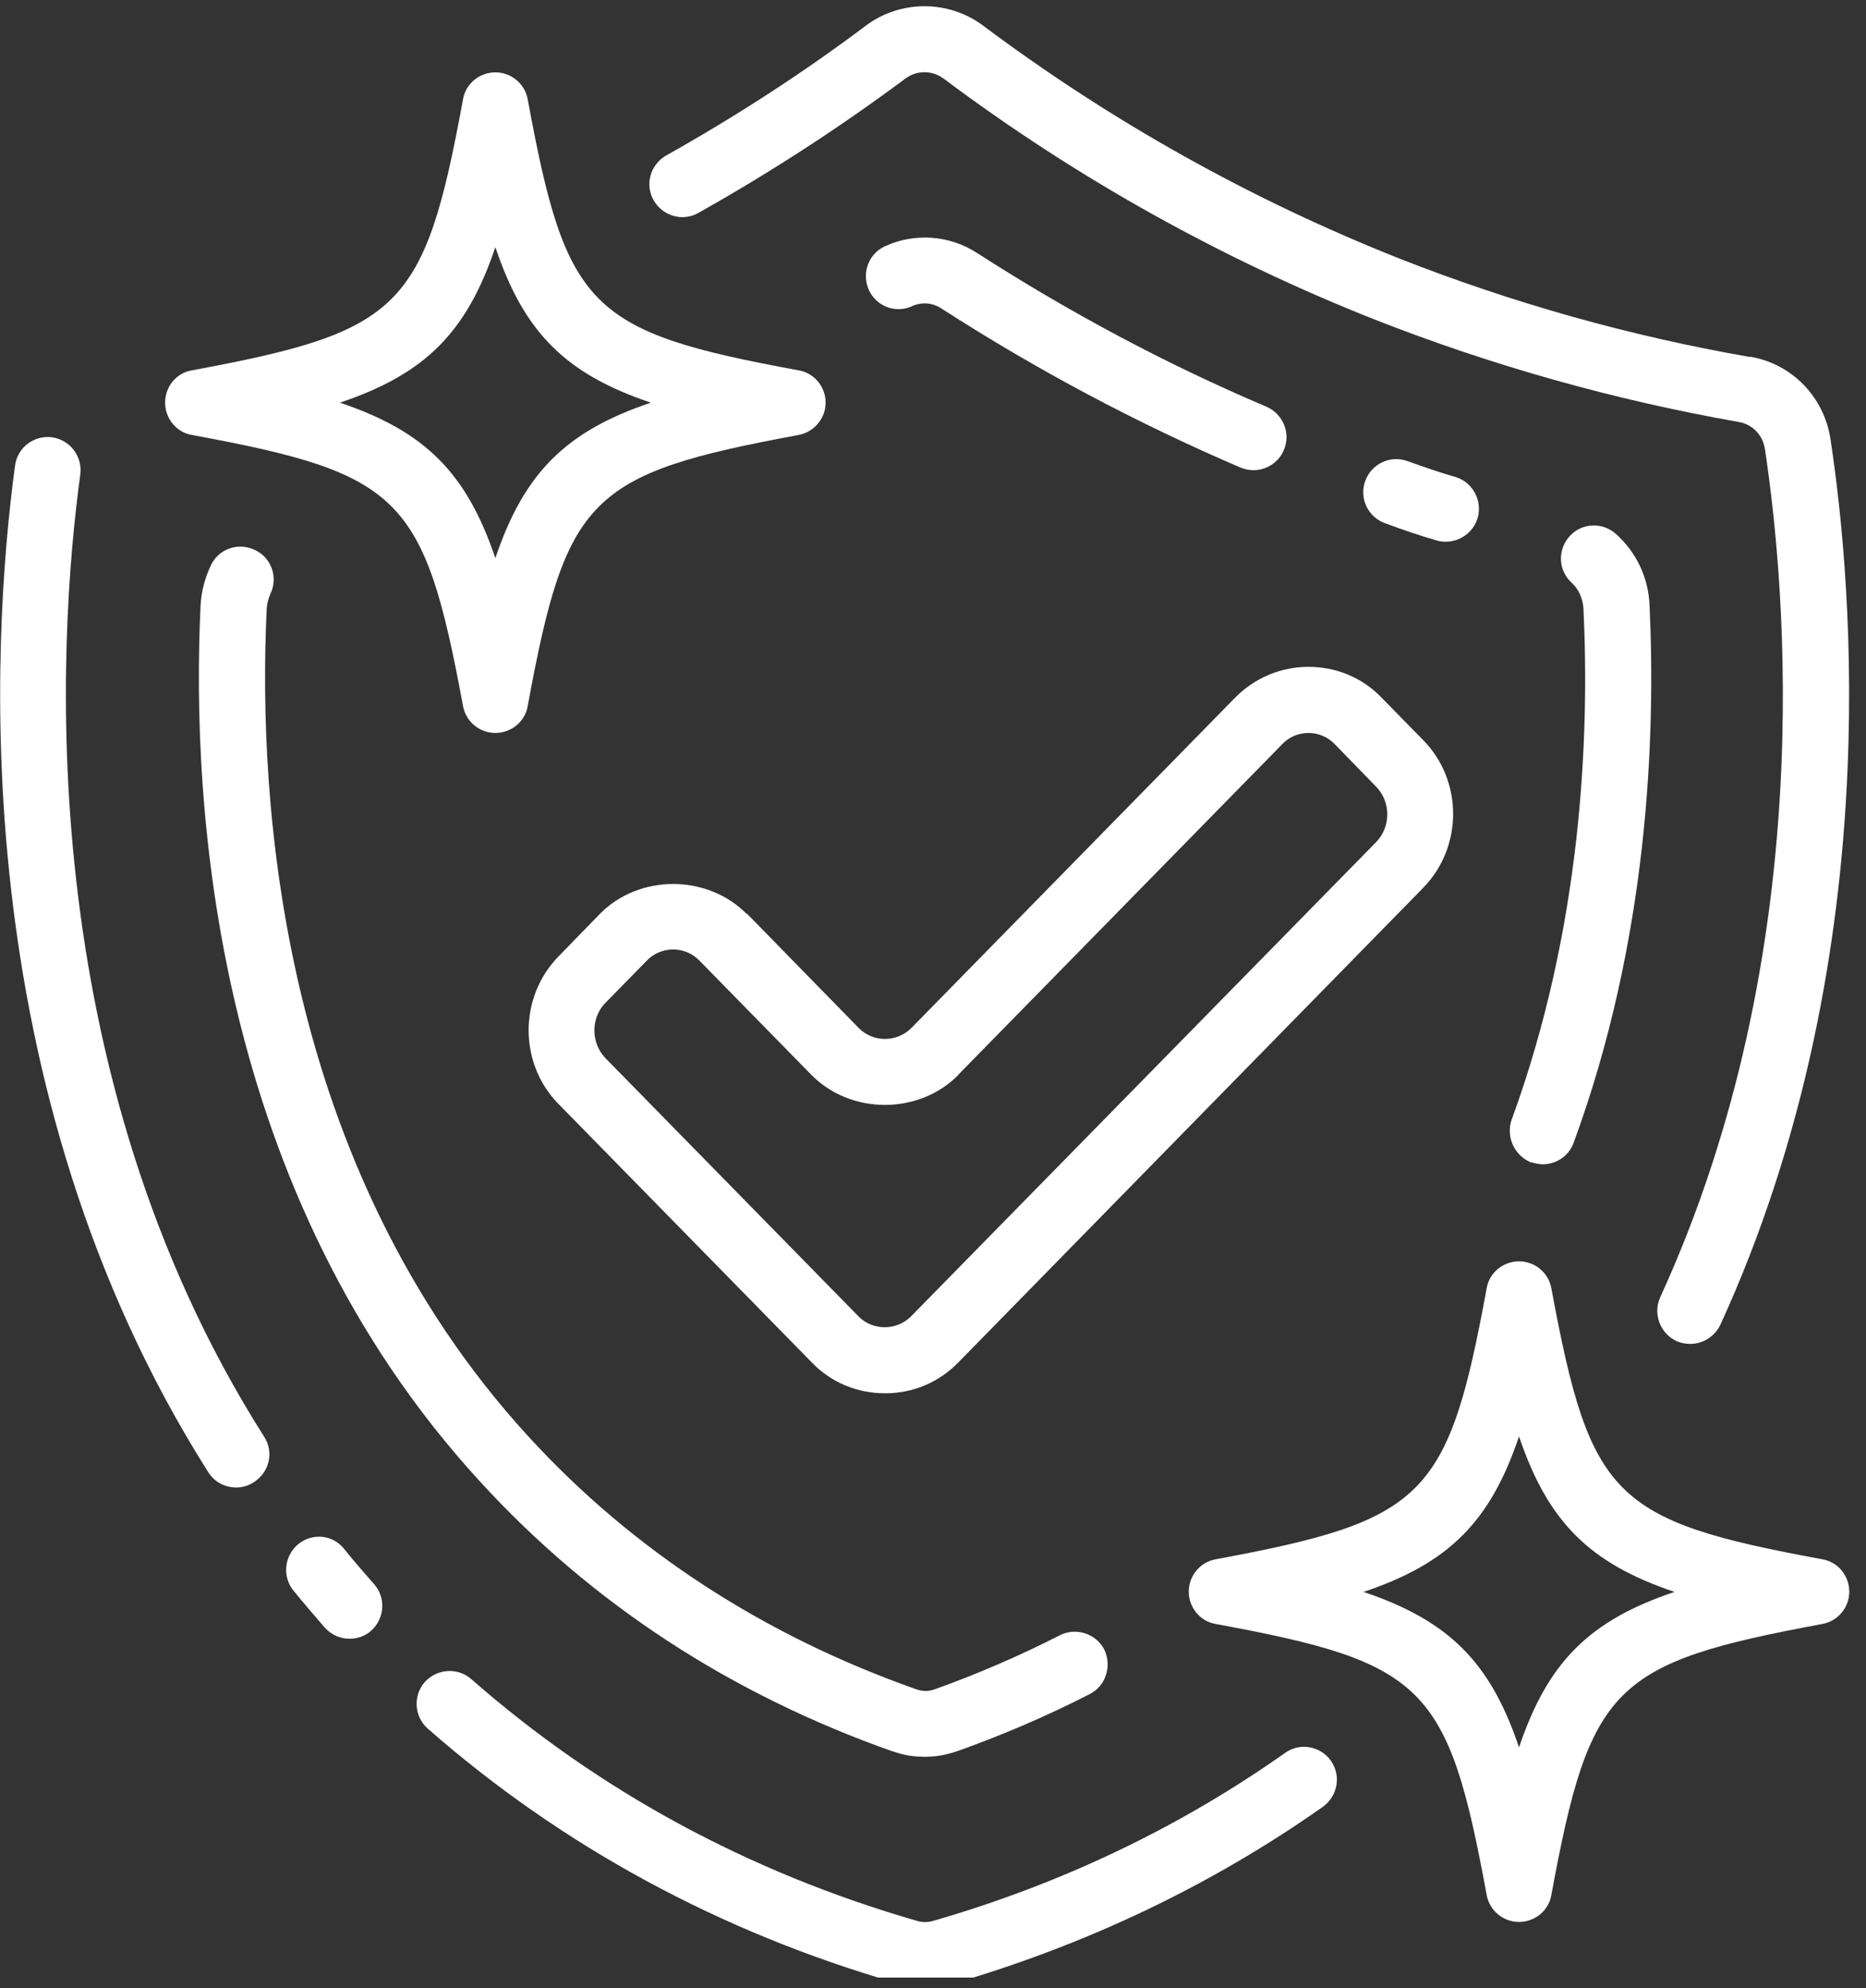
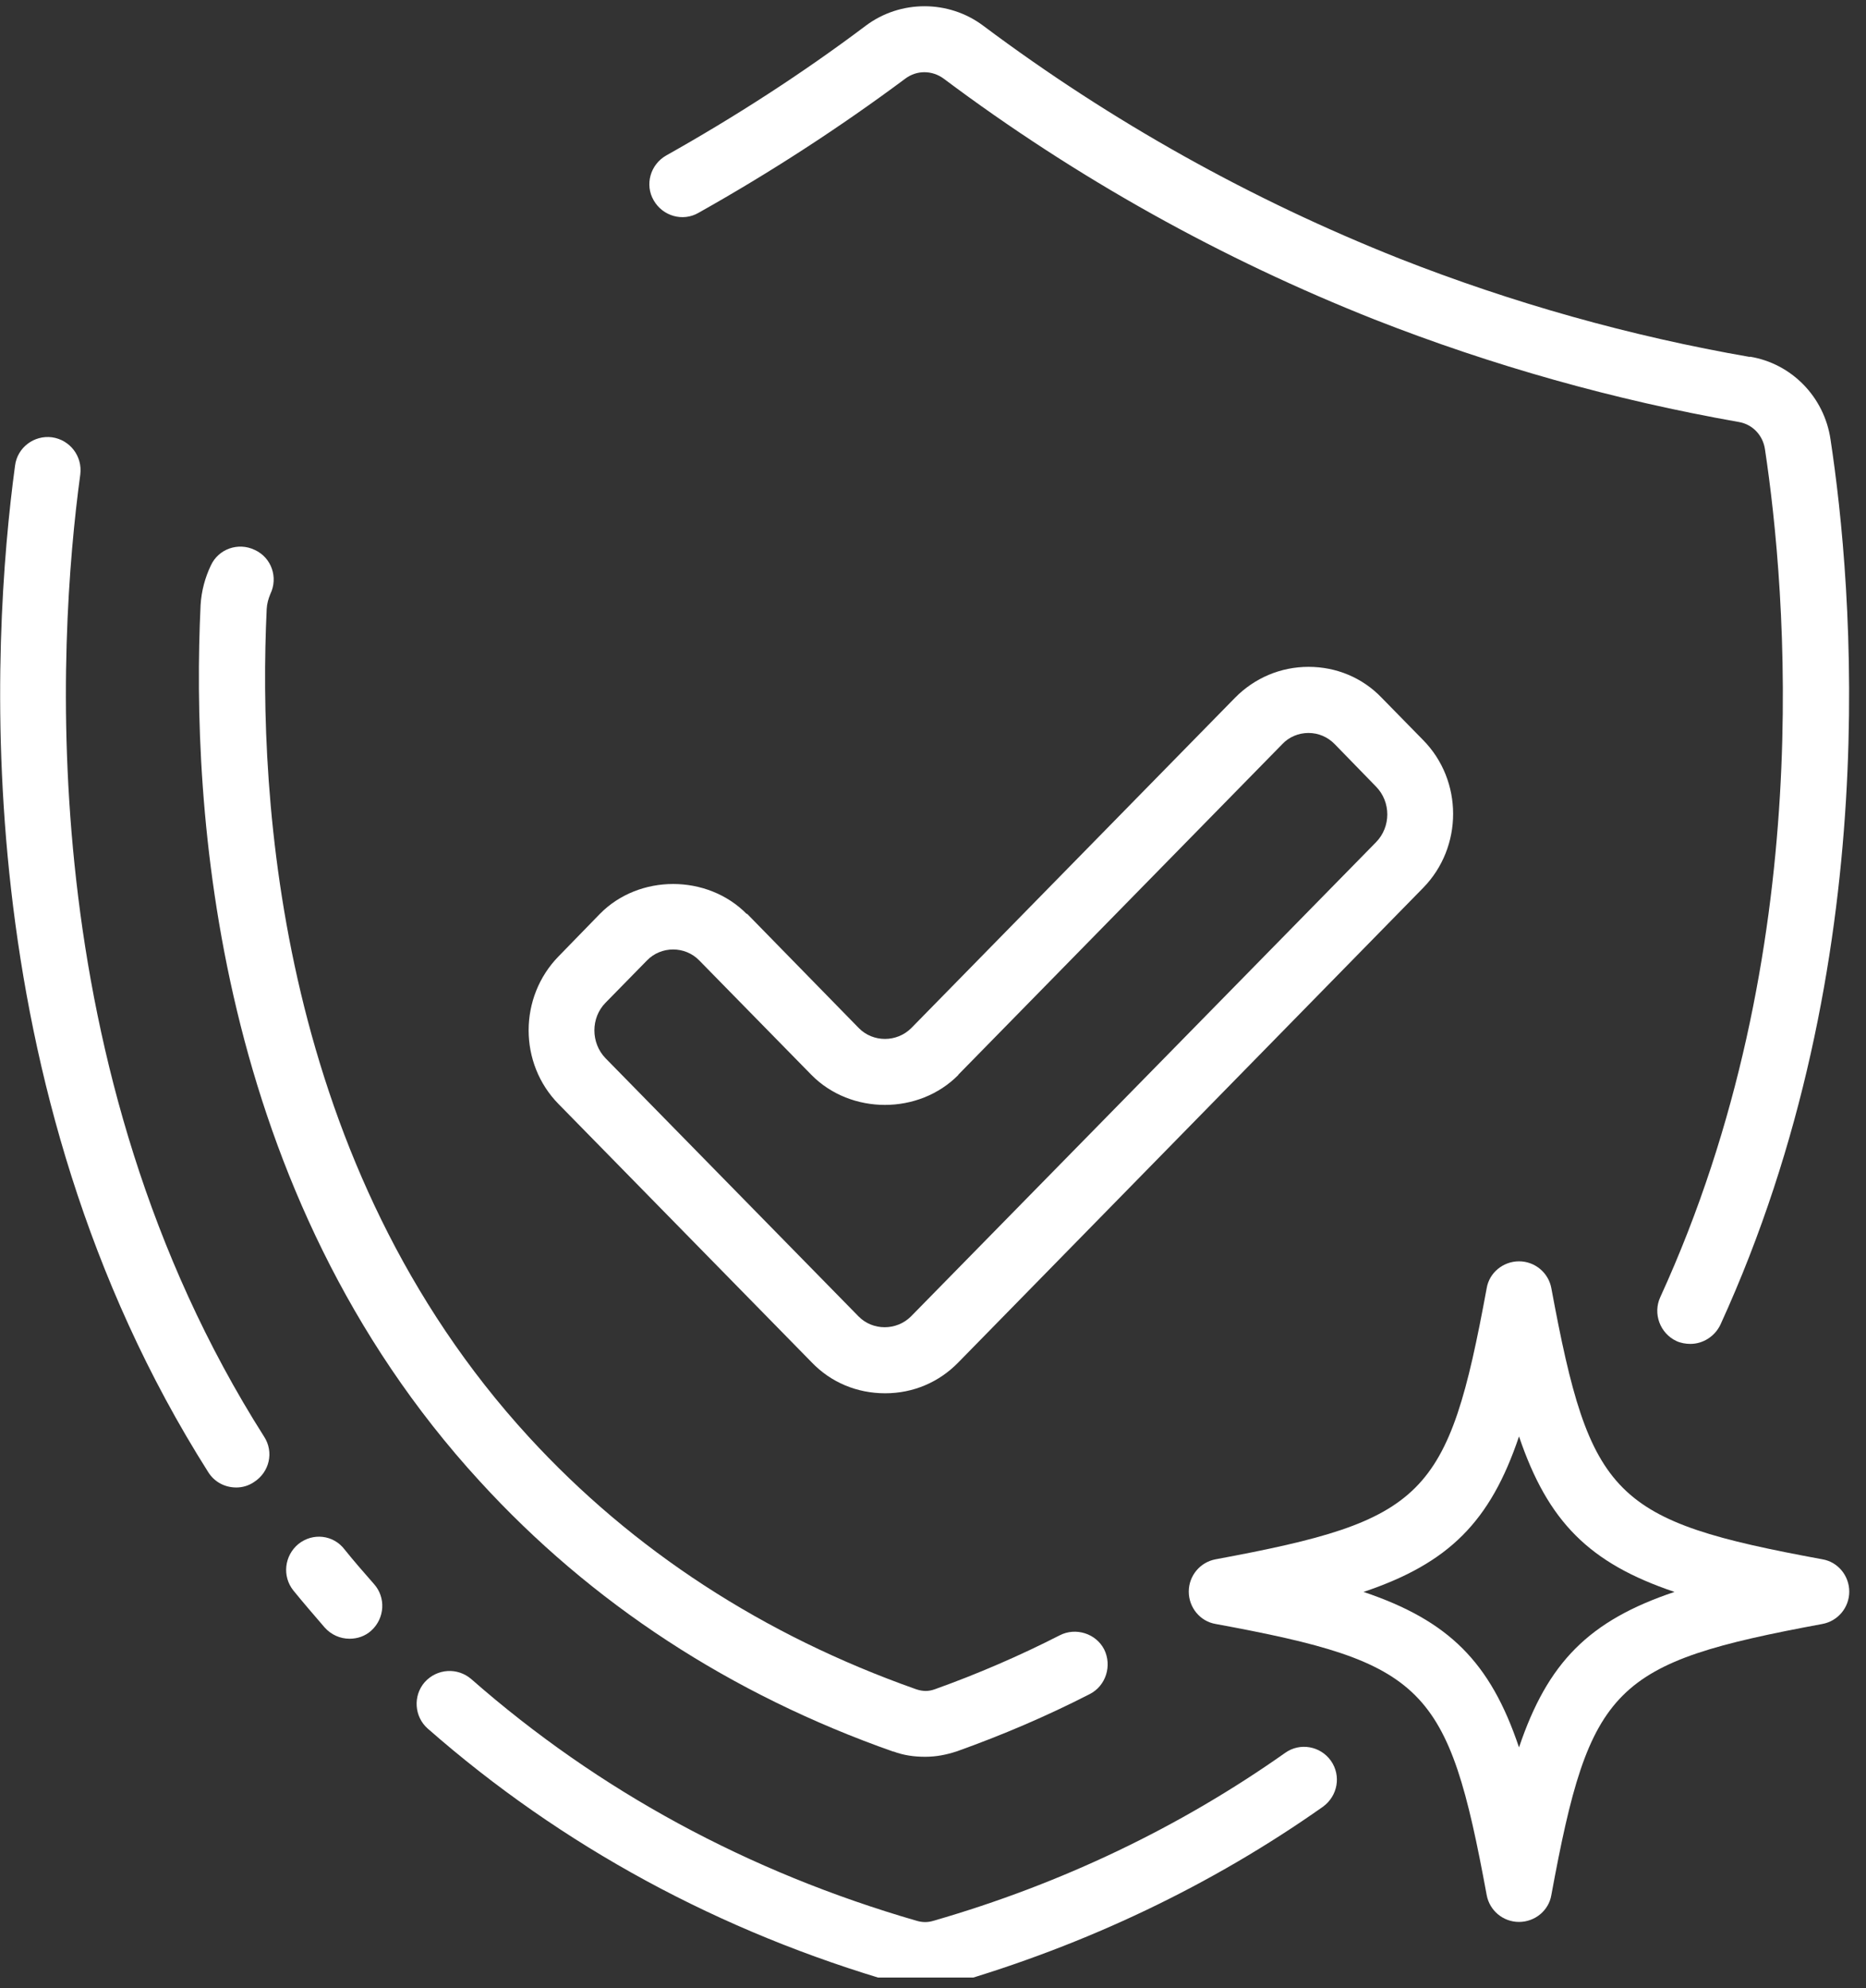
<svg xmlns="http://www.w3.org/2000/svg" id="_圖層_2" viewBox="0 0 65.77 70.06">
  <rect x="0" y="0" width="65.77" height="70.06" fill="#333333" stroke="none" />
  <defs>
    <style>.cls-1,.cls-2,.cls-3{fill:none;}.cls-2{clip-path:url(#clippath-1);}.cls-4{fill:#fff;}.cls-3{clip-path:url(#clippath);}</style>
    <clipPath id="clippath">
      <rect class="cls-1" x="13.77" y="58.38" width="34.67" height="11.31" />
    </clipPath>
    <clipPath id="clippath-1">
      <rect class="cls-1" x="21.77" width="44" height="47.71" />
    </clipPath>
  </defs>
  <g id="_圖層_1-2">
    <g class="cls-3">
      <path class="cls-4" d="m31.61,69.91c.33.09.66.15.98.15s.64-.05.95-.14c4.75-1.38,9.16-3.48,13.09-6.25.52-.38.65-1.09.28-1.62-.37-.52-1.09-.65-1.61-.28-3.71,2.62-7.89,4.62-12.4,5.92-.2.06-.38.06-.59,0-5.94-1.72-11.21-4.58-15.69-8.51-.49-.43-1.22-.38-1.65.1-.42.48-.37,1.22.11,1.64,4.72,4.14,10.3,7.17,16.54,8.97Z" />
    </g>
    <path class="cls-4" d="m1.83,15.41c-.63-.08-1.22.36-1.3,1-.83,6.14-1.81,21.87,6.81,35.47.22.35.59.54.99.54.21,0,.43-.06.62-.19.55-.35.71-1.06.36-1.6C1.09,37.69,2.03,22.6,2.83,16.72c.08-.64-.36-1.22-1-1.31Z" />
    <path class="cls-4" d="m10.52,54.41c-.5.41-.58,1.14-.18,1.64.35.43.72.86,1.1,1.3.23.26.55.4.88.4.28,0,.55-.09.77-.29.47-.43.52-1.16.09-1.64-.36-.41-.71-.81-1.03-1.21-.4-.53-1.13-.6-1.63-.2Z" />
    <g class="cls-2">
      <path class="cls-4" d="m61.68,12.58c-4.21-.73-8.37-1.9-12.36-3.47-5.19-2.06-10.13-4.81-14.66-8.2-1.22-.92-2.93-.92-4.15,0-2.22,1.67-4.59,3.2-7.03,4.57-.56.32-.76,1.03-.44,1.58.32.56,1.03.76,1.58.44,2.53-1.42,4.98-3.01,7.29-4.73.4-.3.94-.3,1.35,0,4.7,3.52,9.81,6.36,15.19,8.49,4.15,1.63,8.46,2.84,12.83,3.61.49.08.86.47.93.97.74,4.92,1.89,17.68-3.69,29.87-.27.58-.01,1.28.57,1.55.15.07.33.1.49.1.44,0,.86-.26,1.06-.68,5.84-12.77,4.66-26.06,3.88-31.19-.22-1.51-1.38-2.68-2.84-2.92Z" />
    </g>
    <path class="cls-4" d="m31.48,61.72c.37.14.74.19,1.13.19s.74-.07,1.11-.19c1.6-.57,3.19-1.25,4.69-2.02.57-.29.79-1,.51-1.57-.29-.57-1.01-.79-1.57-.5-1.41.72-2.89,1.36-4.4,1.9-.22.08-.42.08-.66,0-5.38-1.9-9.98-4.89-13.65-8.89-8.79-9.58-9.56-22.41-9.24-29.18.01-.19.06-.36.13-.53.28-.58.04-1.28-.55-1.55-.58-.28-1.28-.04-1.55.55-.2.42-.33.89-.36,1.39-.34,7.16.48,20.68,9.84,30.88,3.93,4.3,8.84,7.51,14.58,9.53Z" />
-     <path class="cls-4" d="m53.98,40.96c.13.04.27.07.4.07.47,0,.92-.29,1.09-.77,2.62-7.14,2.89-14.24,2.67-18.96-.05-.97-.47-1.84-1.18-2.48-.48-.43-1.21-.4-1.64.08-.43.48-.4,1.21.08,1.64.24.22.38.54.41.88.22,4.49-.05,11.27-2.53,18.04-.21.6.1,1.28.7,1.51Z" />
-     <path class="cls-4" d="m32.14,10.79c.34-.15.72-.13,1.04.08,3.38,2.18,6.93,4.06,10.55,5.61.15.06.3.09.45.09.45,0,.89-.27,1.07-.71.26-.59-.03-1.28-.62-1.53-3.51-1.49-6.94-3.32-10.2-5.42-.96-.62-2.18-.71-3.22-.24-.59.26-.85.94-.59,1.54.26.58.94.85,1.53.58Z" />
-     <path class="cls-4" d="m50.62,19.04c.12.04.22.05.34.05.5,0,.97-.33,1.12-.83.18-.61-.17-1.27-.78-1.45-.56-.16-1.13-.36-1.69-.56-.6-.22-1.27.09-1.49.7-.22.6.09,1.27.7,1.49.6.22,1.2.43,1.8.6Z" />
    <path class="cls-4" d="m26.32,32.21c-1.39-1.41-3.8-1.41-5.18,0l-1.45,1.49c-1.41,1.44-1.41,3.78,0,5.21l8.92,9.1c.68.71,1.6,1.09,2.59,1.09s1.9-.39,2.58-1.09l16.38-16.72c1.41-1.44,1.41-3.78,0-5.21l-1.46-1.49c-.68-.71-1.6-1.09-2.58-1.09s-1.9.39-2.59,1.09l-11.41,11.64c-.51.51-1.35.51-1.85,0l-3.94-4.03Zm7.46,5.66l11.41-11.64c.24-.26.58-.4.93-.4s.68.14.93.4l1.45,1.49c.53.54.53,1.42,0,1.96l-16.39,16.71c-.51.51-1.35.51-1.85,0l-8.92-9.1c-.52-.54-.52-1.42,0-1.95l1.46-1.49c.5-.52,1.35-.52,1.85,0l3.95,4.03c1.39,1.41,3.79,1.41,5.18,0Z" />
-     <path class="cls-4" d="m5.82,14.19c0,.56.4,1.05.95,1.14,7.38,1.36,8.18,2.17,9.55,9.55.1.55.58.95,1.14.95s1.05-.4,1.14-.95c1.36-7.38,2.16-8.18,9.54-9.55.55-.1.96-.58.96-1.14s-.4-1.05-.96-1.14c-7.38-1.36-8.18-2.17-9.54-9.55-.1-.55-.58-.95-1.14-.95s-1.05.4-1.14.95c-1.36,7.38-2.17,8.18-9.55,9.55-.56.09-.95.58-.95,1.14Zm11.64-5.48c1.01,3.01,2.48,4.47,5.48,5.48-3,1.01-4.47,2.48-5.48,5.48-1.02-3.01-2.48-4.47-5.48-5.48,3.01-1.01,4.47-2.48,5.48-5.48Z" />
    <path class="cls-4" d="m64.23,54.95c-7.38-1.36-8.18-2.17-9.55-9.55-.1-.55-.58-.95-1.14-.95s-1.05.4-1.14.95c-1.36,7.38-2.17,8.18-9.55,9.55-.55.1-.95.58-.95,1.14s.4,1.05.95,1.14c7.38,1.36,8.19,2.17,9.55,9.55.1.55.58.95,1.14.95s1.05-.4,1.14-.95c1.36-7.38,2.17-8.18,9.55-9.55.55-.1.95-.58.95-1.14s-.4-1.05-.95-1.14Zm-10.69,6.63c-1.01-3.01-2.48-4.47-5.48-5.48,3.01-1.01,4.47-2.48,5.48-5.48,1.02,3.01,2.48,4.47,5.48,5.48-3.01,1.01-4.47,2.48-5.48,5.48Z" />
  </g>
</svg>